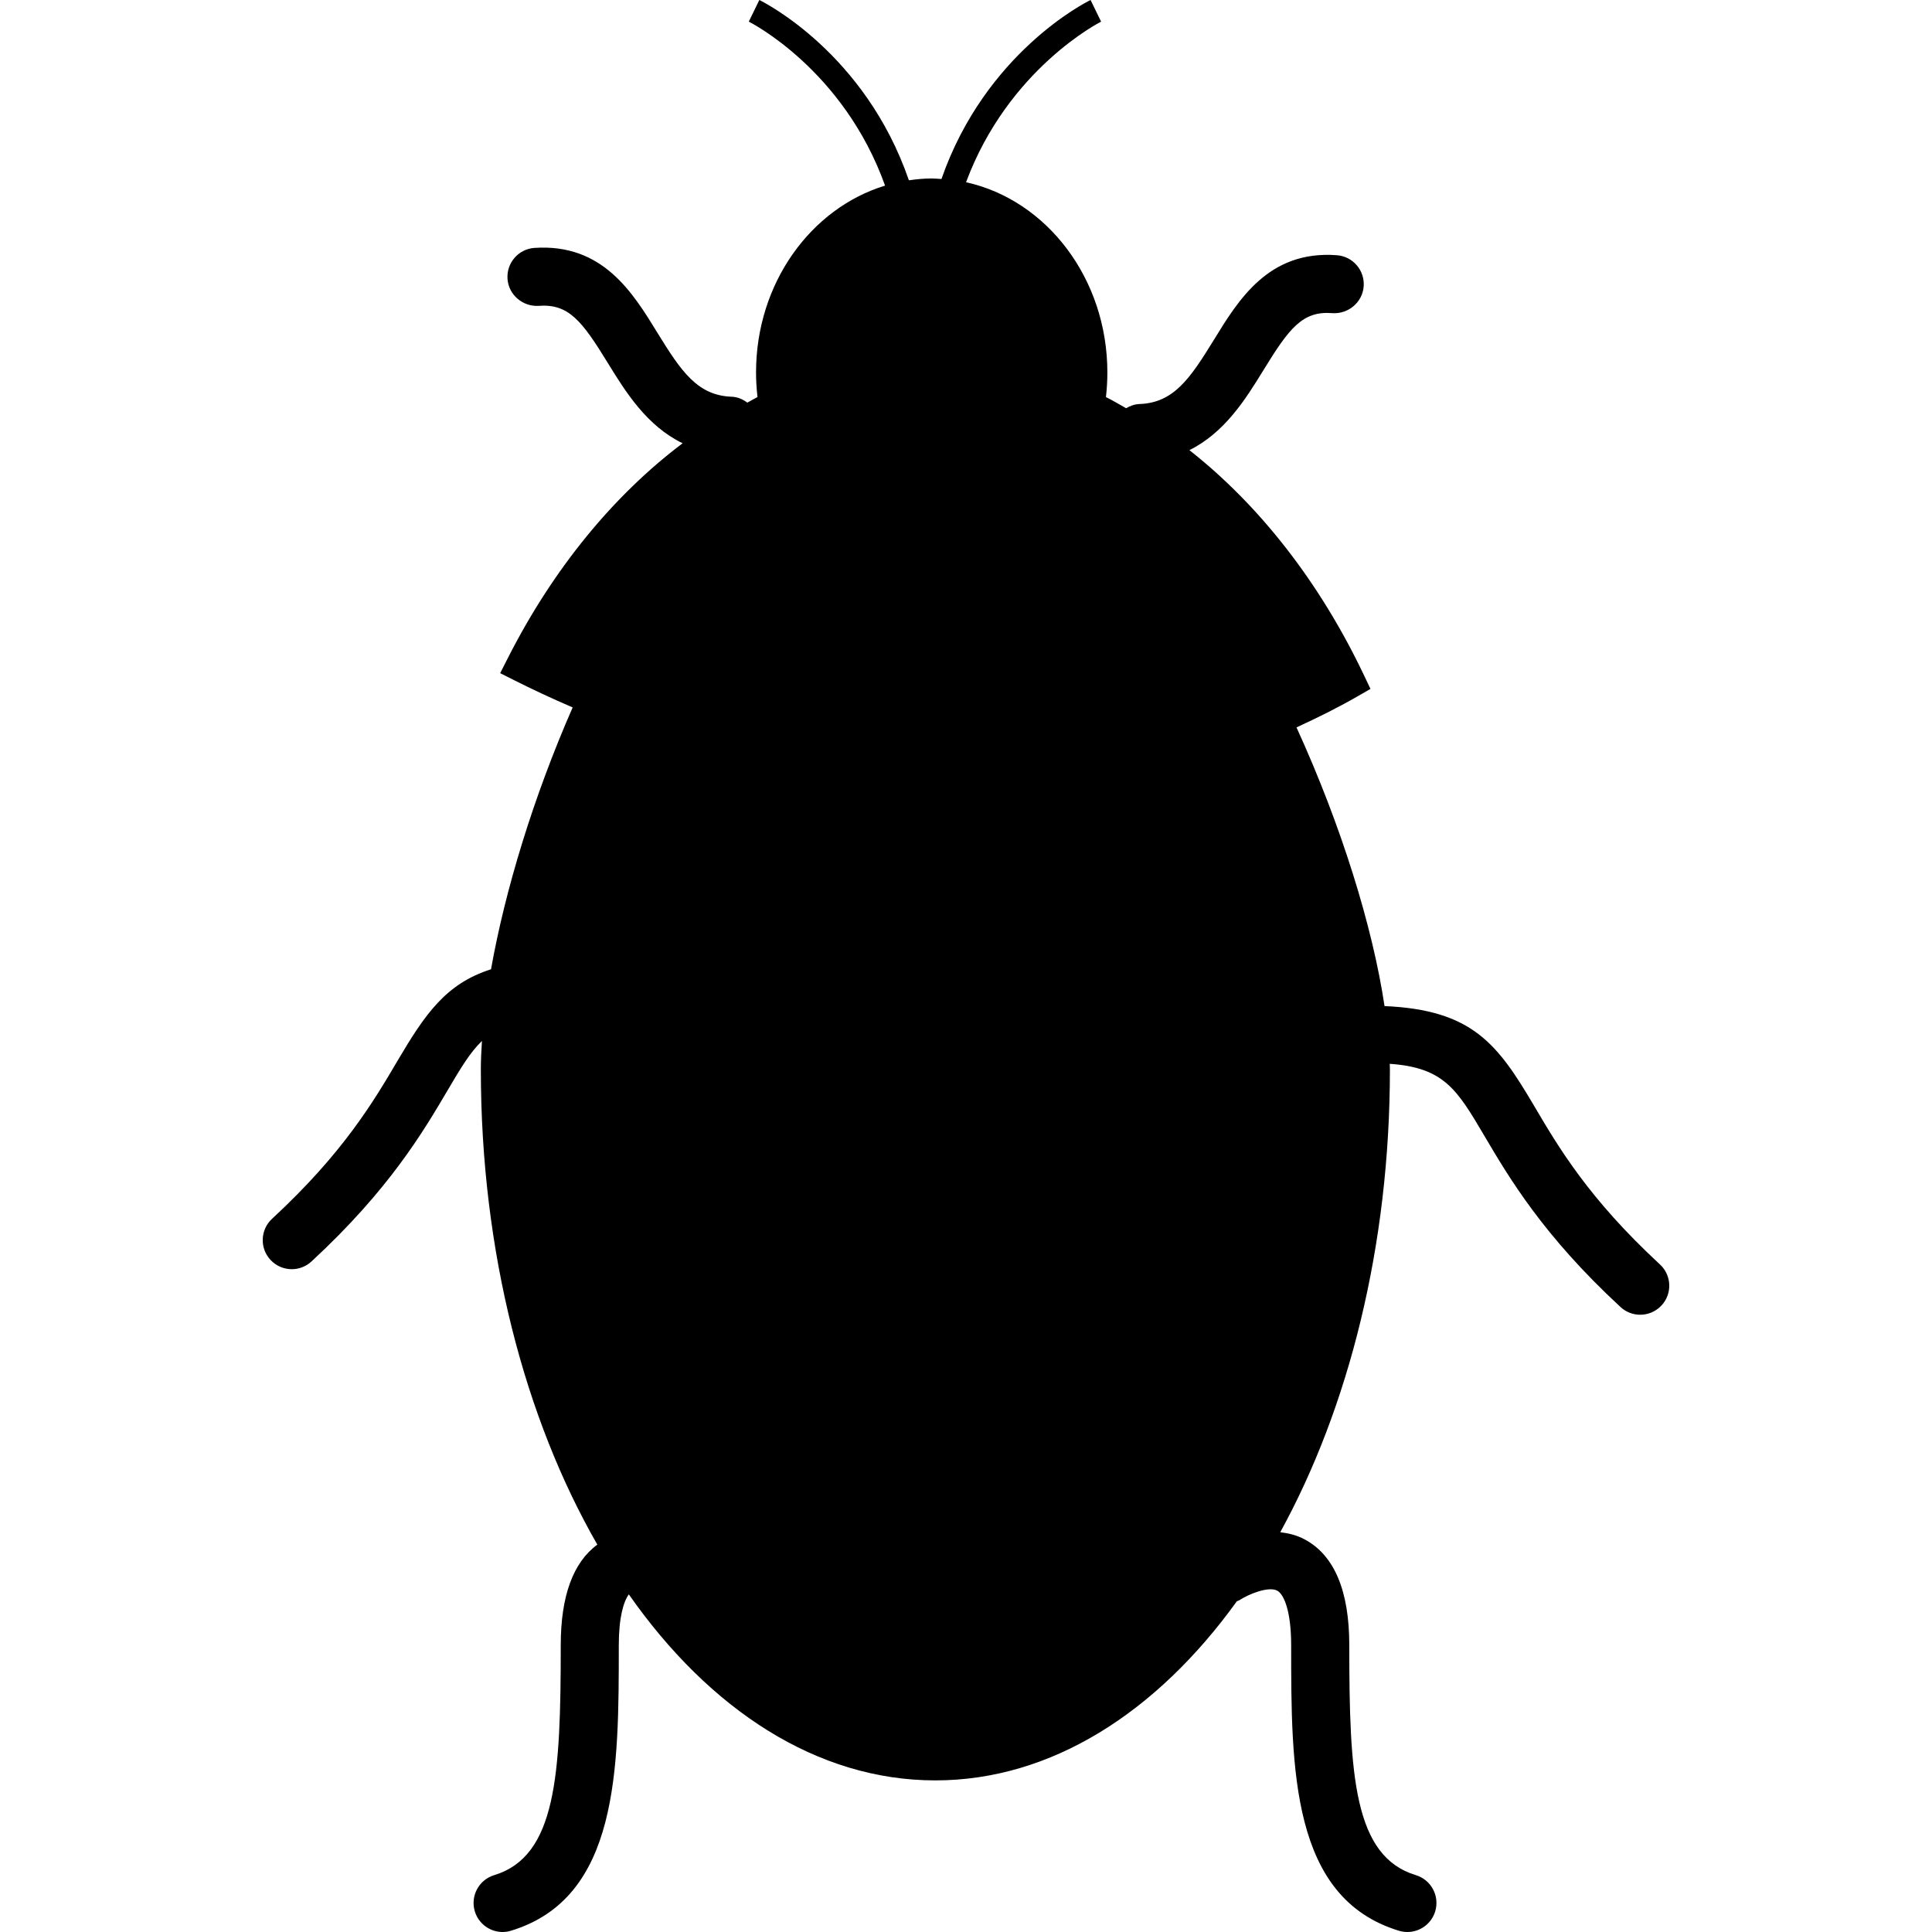
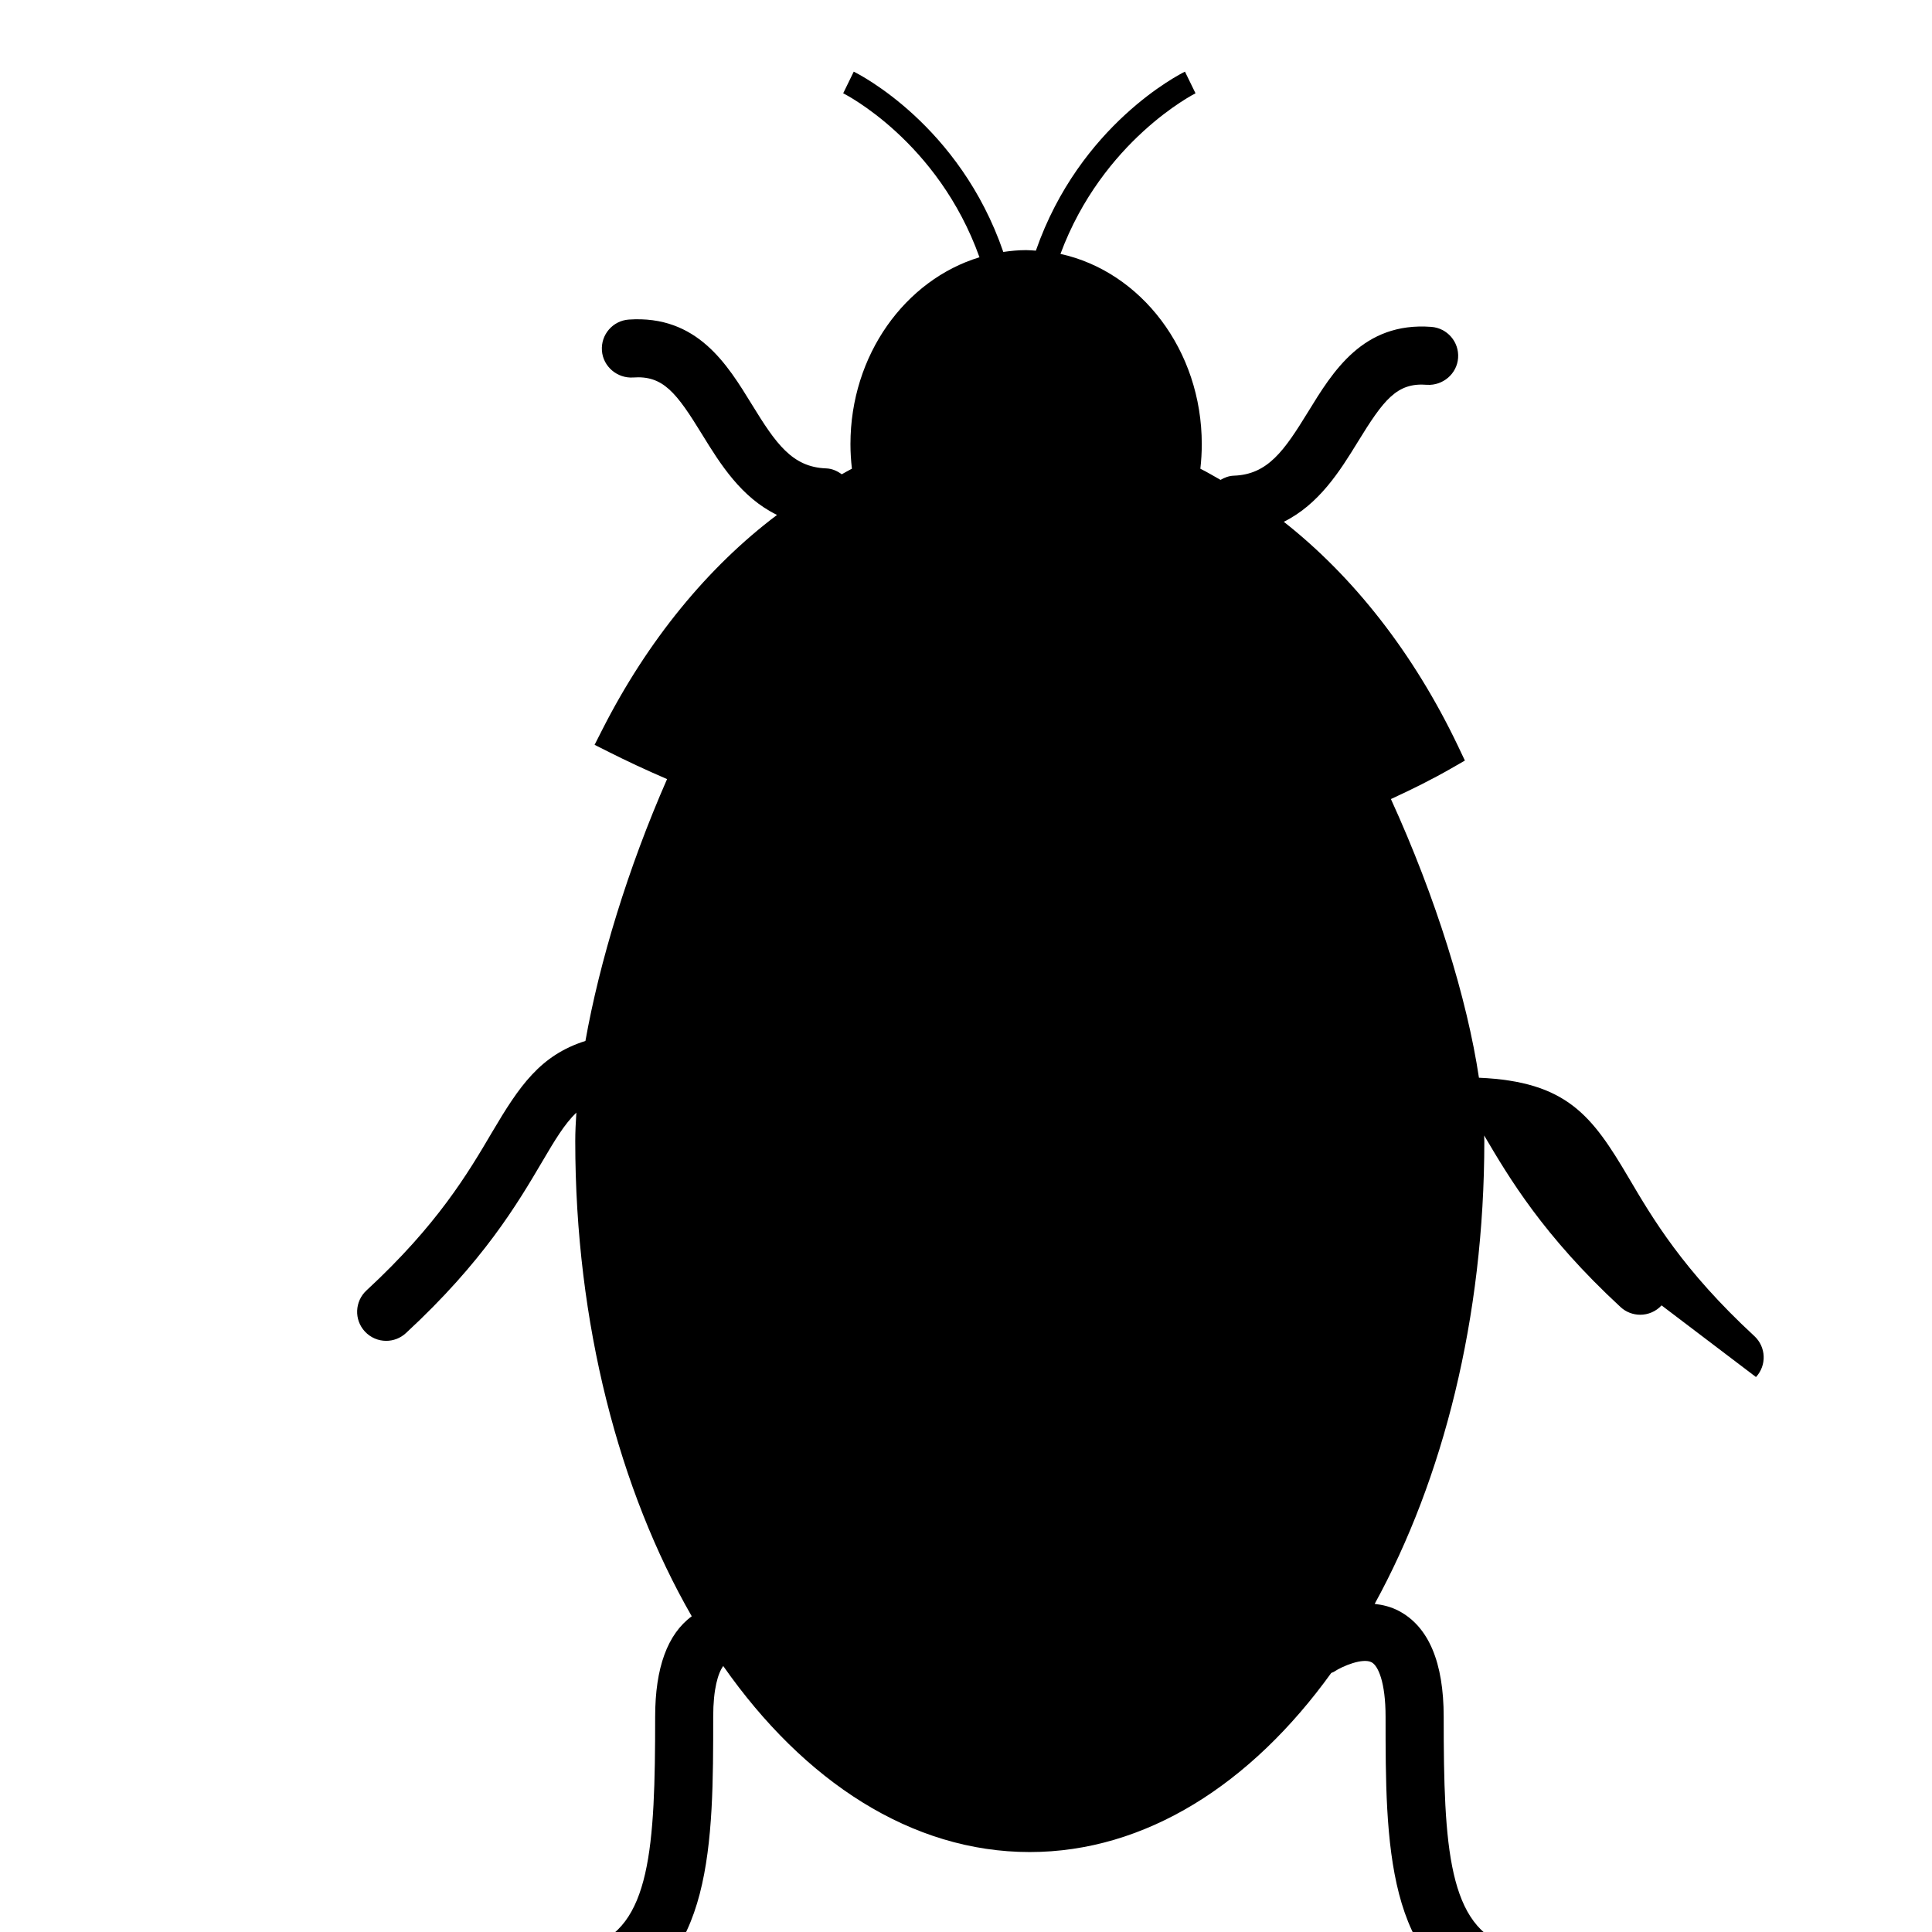
<svg xmlns="http://www.w3.org/2000/svg" version="1.1" width="800px" height="800px" viewBox="0 0 449.848 449.848" xml:space="preserve">
-   <path d="M386.88,303.947c-1.335,1.445,-3.151,2.179,-4.969,2.179c-1.648,0,-3.296,-0.597,-4.588,-1.796c-18.029,-16.667,-25.957,-30.117,-31.751,-39.945c-6.317,-10.725,-9.381,-15.814,-21.983,-16.684c0.006,0.426,0.038,0.892,0.038,1.308c0,41.172,-9.631,78.797,-25.531,107.755c1.905,0.229,3.802,0.667,5.669,1.663c6.901,3.672,10.402,11.962,10.402,24.629c0,30.392,1.05,49.155,15.502,53.555c3.572,1.089,5.586,4.865,4.503,8.438c-0.893,2.923,-3.573,4.8,-6.479,4.8c-0.64,0,-1.307,-0.094,-1.97,-0.295c-25.088,-7.634,-25.088,-37.555,-25.088,-66.497c0,-8.093,-1.745,-11.896,-3.245,-12.687c-2.016,-1.092,-6.754,0.846,-8.828,2.236c-0.173,0.113,-0.383,0.136,-0.569,0.234c-18.687,25.932,-43.267,41.708,-70.215,41.708c-27.497,0,-52.548,-16.416,-71.361,-43.316c-1.209,1.642,-2.337,5.329,-2.337,11.819c0,28.943,0,58.862,-25.094,66.497c-0.64,0.206,-1.307,0.3,-1.954,0.3c-2.9,0,-5.581,-1.877,-6.474,-4.8c-1.077,-3.572,0.931,-7.349,4.51,-8.438c14.446,-4.399,15.497,-23.163,15.497,-53.555c0,-11.441,2.883,-19.266,8.519,-23.403c-16.854,-29.312,-27.124,-68.099,-27.124,-110.644c0,-2.091,0.108,-4.328,0.257,-6.632c-2.792,2.697,-5.019,6.436,-7.94,11.403c-5.79,9.828,-13.719,23.277,-31.755,39.945c-1.291,1.193,-2.938,1.796,-4.584,1.796c-1.812,0,-3.628,-0.729,-4.97,-2.179c-2.534,-2.736,-2.364,-7.015,0.377,-9.554c16.564,-15.315,23.612,-27.272,29.27,-36.882c6.336,-10.729,11.195,-17.882,21.713,-21.215c3.277,-18.379,9.849,-40.088,19.01,-60.969c-5.155,-2.216,-9.669,-4.356,-13.433,-6.249l-3.443,-1.732l1.851,-3.642c10.501,-20.659,24.537,-37.767,40.629,-49.885c-8.328,-4.035,-13.242,-11.901,-17.374,-18.626c-6.073,-9.896,-9.154,-13.902,-16.169,-13.372c-3.639,0.219,-6.959,-2.524,-7.228,-6.251c-0.273,-3.732,2.528,-6.971,6.248,-7.24c15.94,-1.086,22.944,10.463,28.668,19.778c5.55,9.041,9.357,14.592,17.287,14.874c1.395,0.049,2.594,0.61,3.638,1.373c0.794,-0.416,1.566,-0.908,2.364,-1.302c-0.219,-1.91,-0.339,-3.831,-0.339,-5.732c0,-20.747,12.75,-38.229,30.042,-43.497c-9.685,-27.078,-31.458,-38.05,-31.733,-38.178l2.458,-5.04c1.17,0.572,24.646,12.408,34.823,41.981c1.747,-0.252,3.509,-0.427,5.313,-0.427c0.766,0,1.516,0.084,2.271,0.125c10.227,-29.356,33.543,-41.113,34.715,-41.679l2.456,5.04c-0.257,0.129,-21.618,10.96,-31.446,37.395c18.737,4.119,32.903,22.409,32.903,44.289c0,1.901,-0.111,3.822,-0.33,5.732c1.595,0.78,3.136,1.727,4.701,2.596c0.93,-0.539,1.947,-0.936,3.097,-0.977c7.935,-0.279,11.737,-5.833,17.288,-14.866c5.729,-9.324,12.761,-20.979,28.673,-19.783c3.727,0.269,6.527,3.508,6.253,7.24c-0.268,3.726,-3.582,6.471,-7.233,6.251c-7.032,-0.577,-10.095,3.475,-16.169,13.371c-4.095,6.674,-8.975,14.463,-17.183,18.523c16.24,12.776,30.243,30.61,40.547,52.183l1.62,3.413l-3.096,1.778c-4.613,2.648,-9.343,4.985,-14.129,7.182c10.488,22.974,17.744,46.498,20.498,64.889c20.497,0.887,26.343,8.854,34.846,23.262c5.655,9.604,12.704,21.565,29.268,36.881c2.752,2.529,2.927,6.812,0.39,9.548z" fill="currentColor" />
+   <path d="M386.88,303.947c-1.335,1.445,-3.151,2.179,-4.969,2.179c-1.648,0,-3.296,-0.597,-4.588,-1.796c-18.029,-16.667,-25.957,-30.117,-31.751,-39.945c0.006,0.426,0.038,0.892,0.038,1.308c0,41.172,-9.631,78.797,-25.531,107.755c1.905,0.229,3.802,0.667,5.669,1.663c6.901,3.672,10.402,11.962,10.402,24.629c0,30.392,1.05,49.155,15.502,53.555c3.572,1.089,5.586,4.865,4.503,8.438c-0.893,2.923,-3.573,4.8,-6.479,4.8c-0.64,0,-1.307,-0.094,-1.97,-0.295c-25.088,-7.634,-25.088,-37.555,-25.088,-66.497c0,-8.093,-1.745,-11.896,-3.245,-12.687c-2.016,-1.092,-6.754,0.846,-8.828,2.236c-0.173,0.113,-0.383,0.136,-0.569,0.234c-18.687,25.932,-43.267,41.708,-70.215,41.708c-27.497,0,-52.548,-16.416,-71.361,-43.316c-1.209,1.642,-2.337,5.329,-2.337,11.819c0,28.943,0,58.862,-25.094,66.497c-0.64,0.206,-1.307,0.3,-1.954,0.3c-2.9,0,-5.581,-1.877,-6.474,-4.8c-1.077,-3.572,0.931,-7.349,4.51,-8.438c14.446,-4.399,15.497,-23.163,15.497,-53.555c0,-11.441,2.883,-19.266,8.519,-23.403c-16.854,-29.312,-27.124,-68.099,-27.124,-110.644c0,-2.091,0.108,-4.328,0.257,-6.632c-2.792,2.697,-5.019,6.436,-7.94,11.403c-5.79,9.828,-13.719,23.277,-31.755,39.945c-1.291,1.193,-2.938,1.796,-4.584,1.796c-1.812,0,-3.628,-0.729,-4.97,-2.179c-2.534,-2.736,-2.364,-7.015,0.377,-9.554c16.564,-15.315,23.612,-27.272,29.27,-36.882c6.336,-10.729,11.195,-17.882,21.713,-21.215c3.277,-18.379,9.849,-40.088,19.01,-60.969c-5.155,-2.216,-9.669,-4.356,-13.433,-6.249l-3.443,-1.732l1.851,-3.642c10.501,-20.659,24.537,-37.767,40.629,-49.885c-8.328,-4.035,-13.242,-11.901,-17.374,-18.626c-6.073,-9.896,-9.154,-13.902,-16.169,-13.372c-3.639,0.219,-6.959,-2.524,-7.228,-6.251c-0.273,-3.732,2.528,-6.971,6.248,-7.24c15.94,-1.086,22.944,10.463,28.668,19.778c5.55,9.041,9.357,14.592,17.287,14.874c1.395,0.049,2.594,0.61,3.638,1.373c0.794,-0.416,1.566,-0.908,2.364,-1.302c-0.219,-1.91,-0.339,-3.831,-0.339,-5.732c0,-20.747,12.75,-38.229,30.042,-43.497c-9.685,-27.078,-31.458,-38.05,-31.733,-38.178l2.458,-5.04c1.17,0.572,24.646,12.408,34.823,41.981c1.747,-0.252,3.509,-0.427,5.313,-0.427c0.766,0,1.516,0.084,2.271,0.125c10.227,-29.356,33.543,-41.113,34.715,-41.679l2.456,5.04c-0.257,0.129,-21.618,10.96,-31.446,37.395c18.737,4.119,32.903,22.409,32.903,44.289c0,1.901,-0.111,3.822,-0.33,5.732c1.595,0.78,3.136,1.727,4.701,2.596c0.93,-0.539,1.947,-0.936,3.097,-0.977c7.935,-0.279,11.737,-5.833,17.288,-14.866c5.729,-9.324,12.761,-20.979,28.673,-19.783c3.727,0.269,6.527,3.508,6.253,7.24c-0.268,3.726,-3.582,6.471,-7.233,6.251c-7.032,-0.577,-10.095,3.475,-16.169,13.371c-4.095,6.674,-8.975,14.463,-17.183,18.523c16.24,12.776,30.243,30.61,40.547,52.183l1.62,3.413l-3.096,1.778c-4.613,2.648,-9.343,4.985,-14.129,7.182c10.488,22.974,17.744,46.498,20.498,64.889c20.497,0.887,26.343,8.854,34.846,23.262c5.655,9.604,12.704,21.565,29.268,36.881c2.752,2.529,2.927,6.812,0.39,9.548z" fill="currentColor" />
</svg>